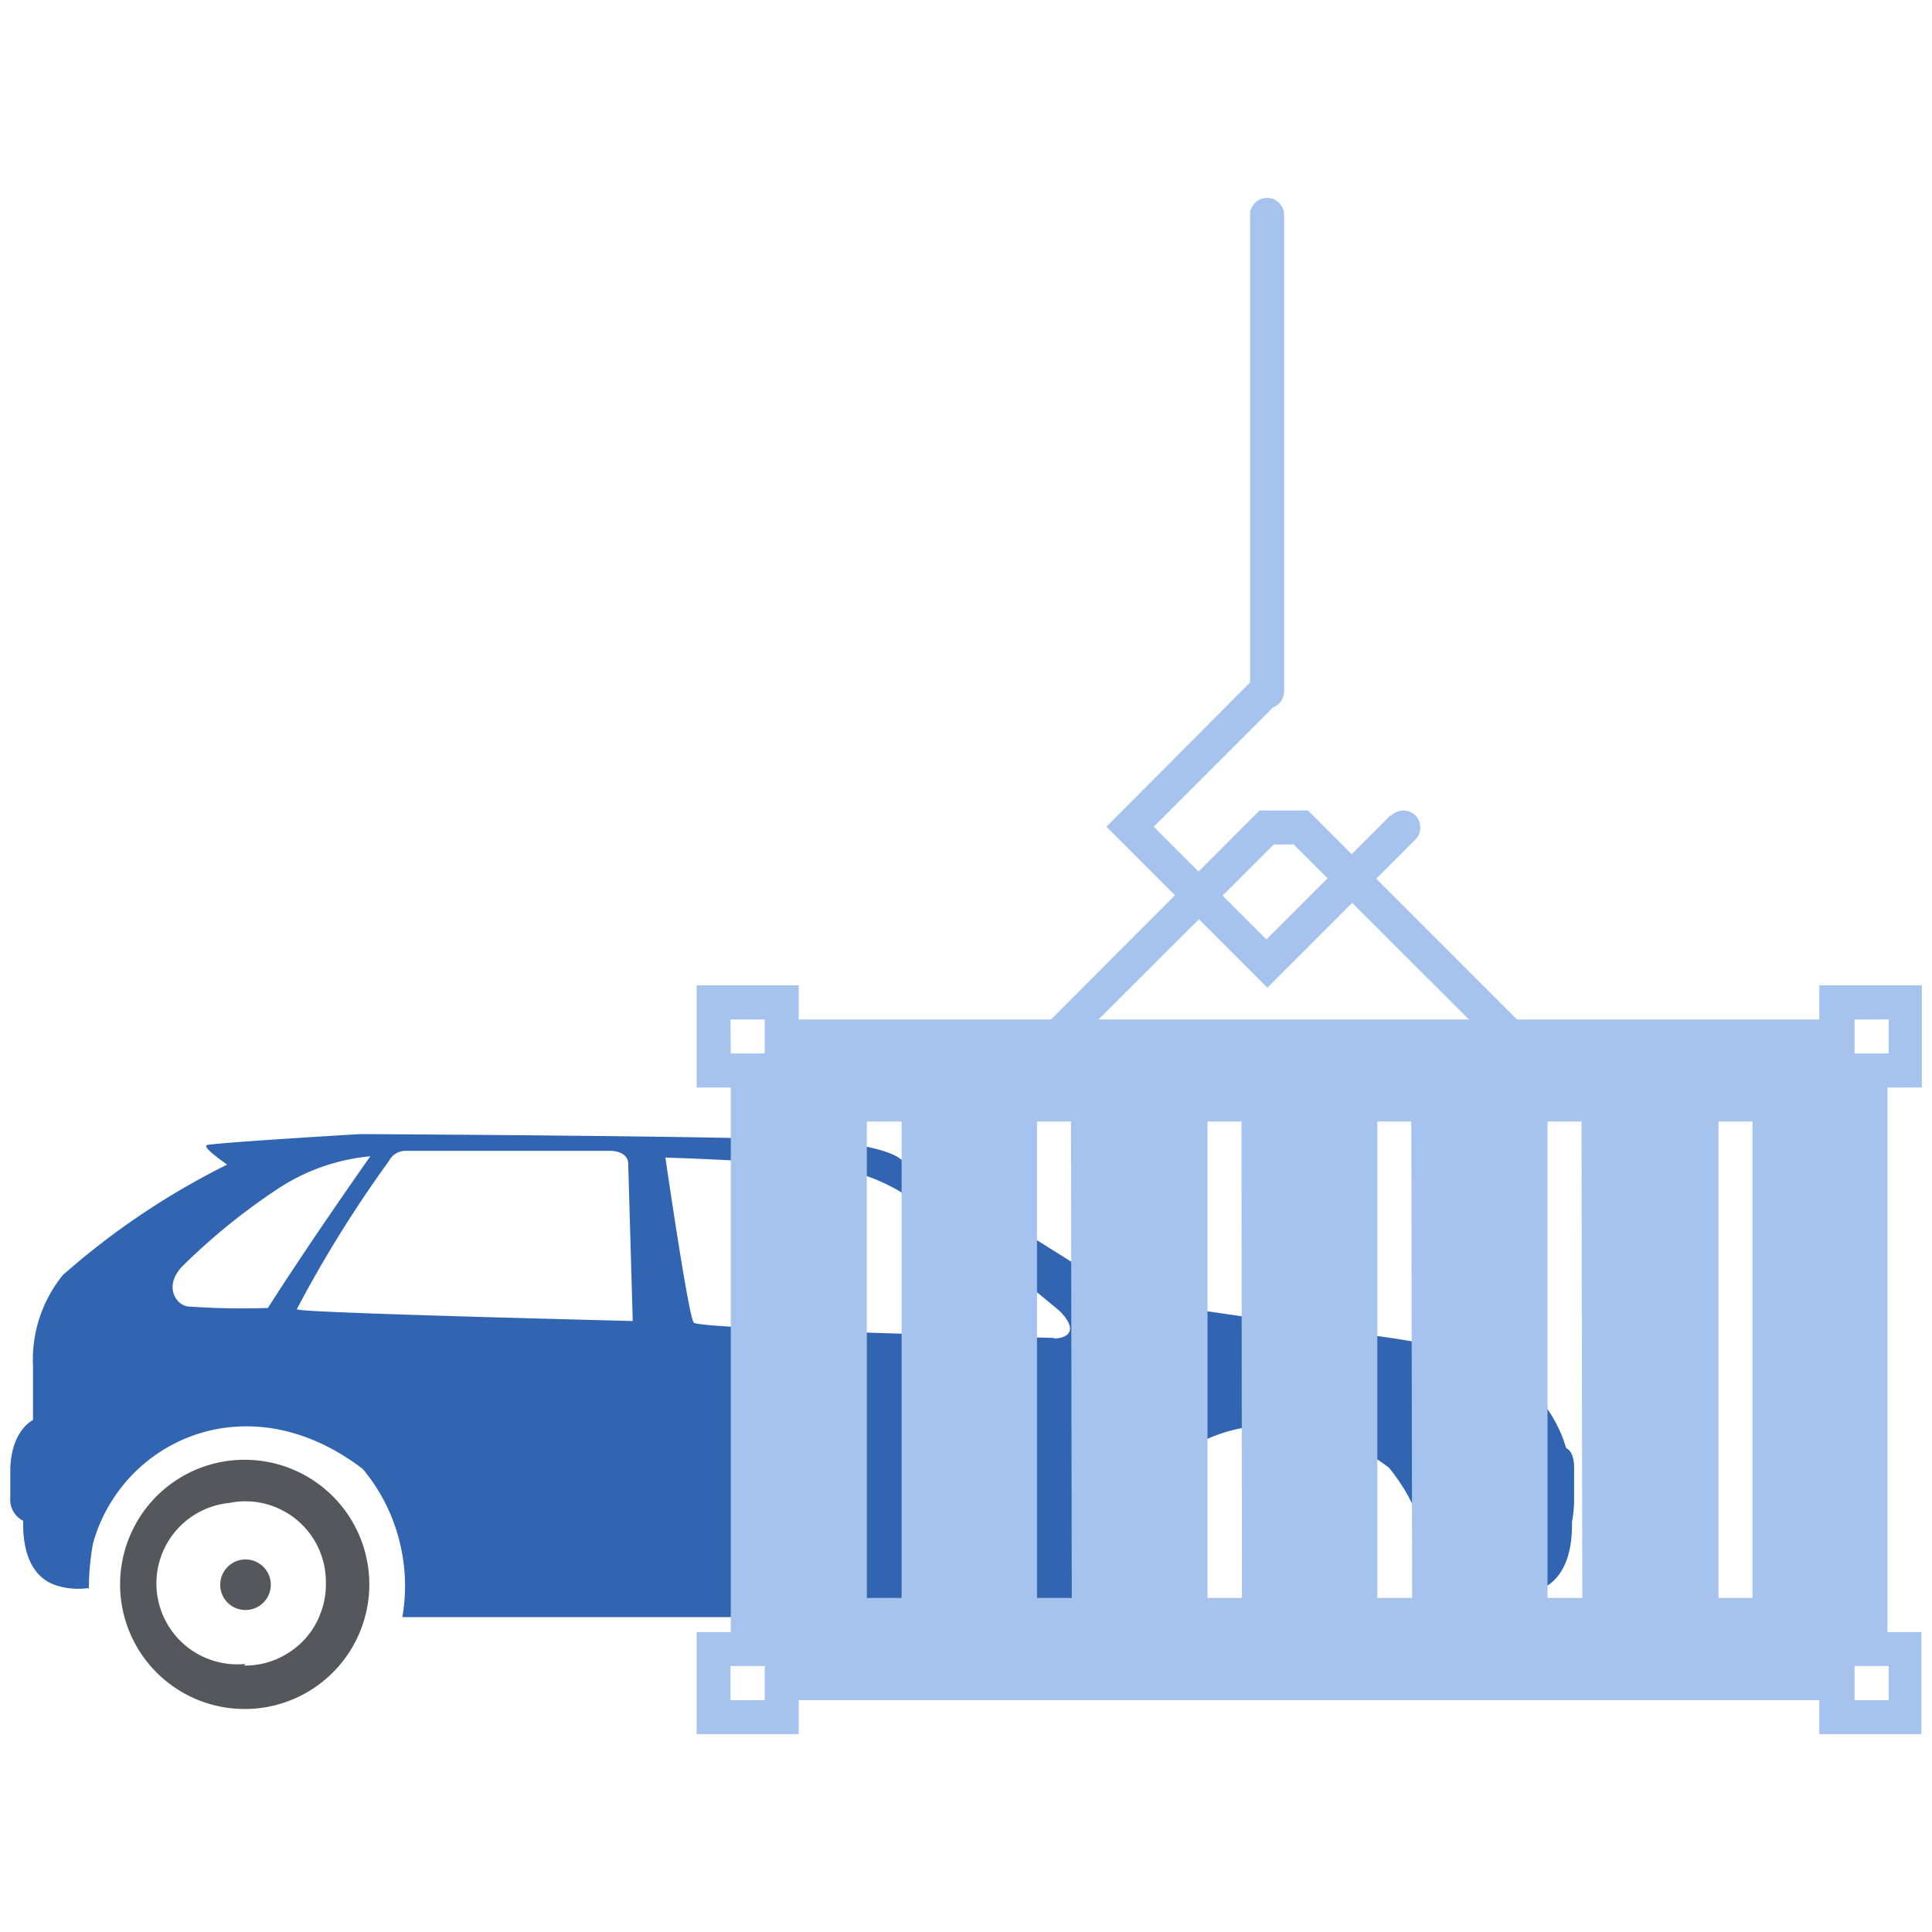
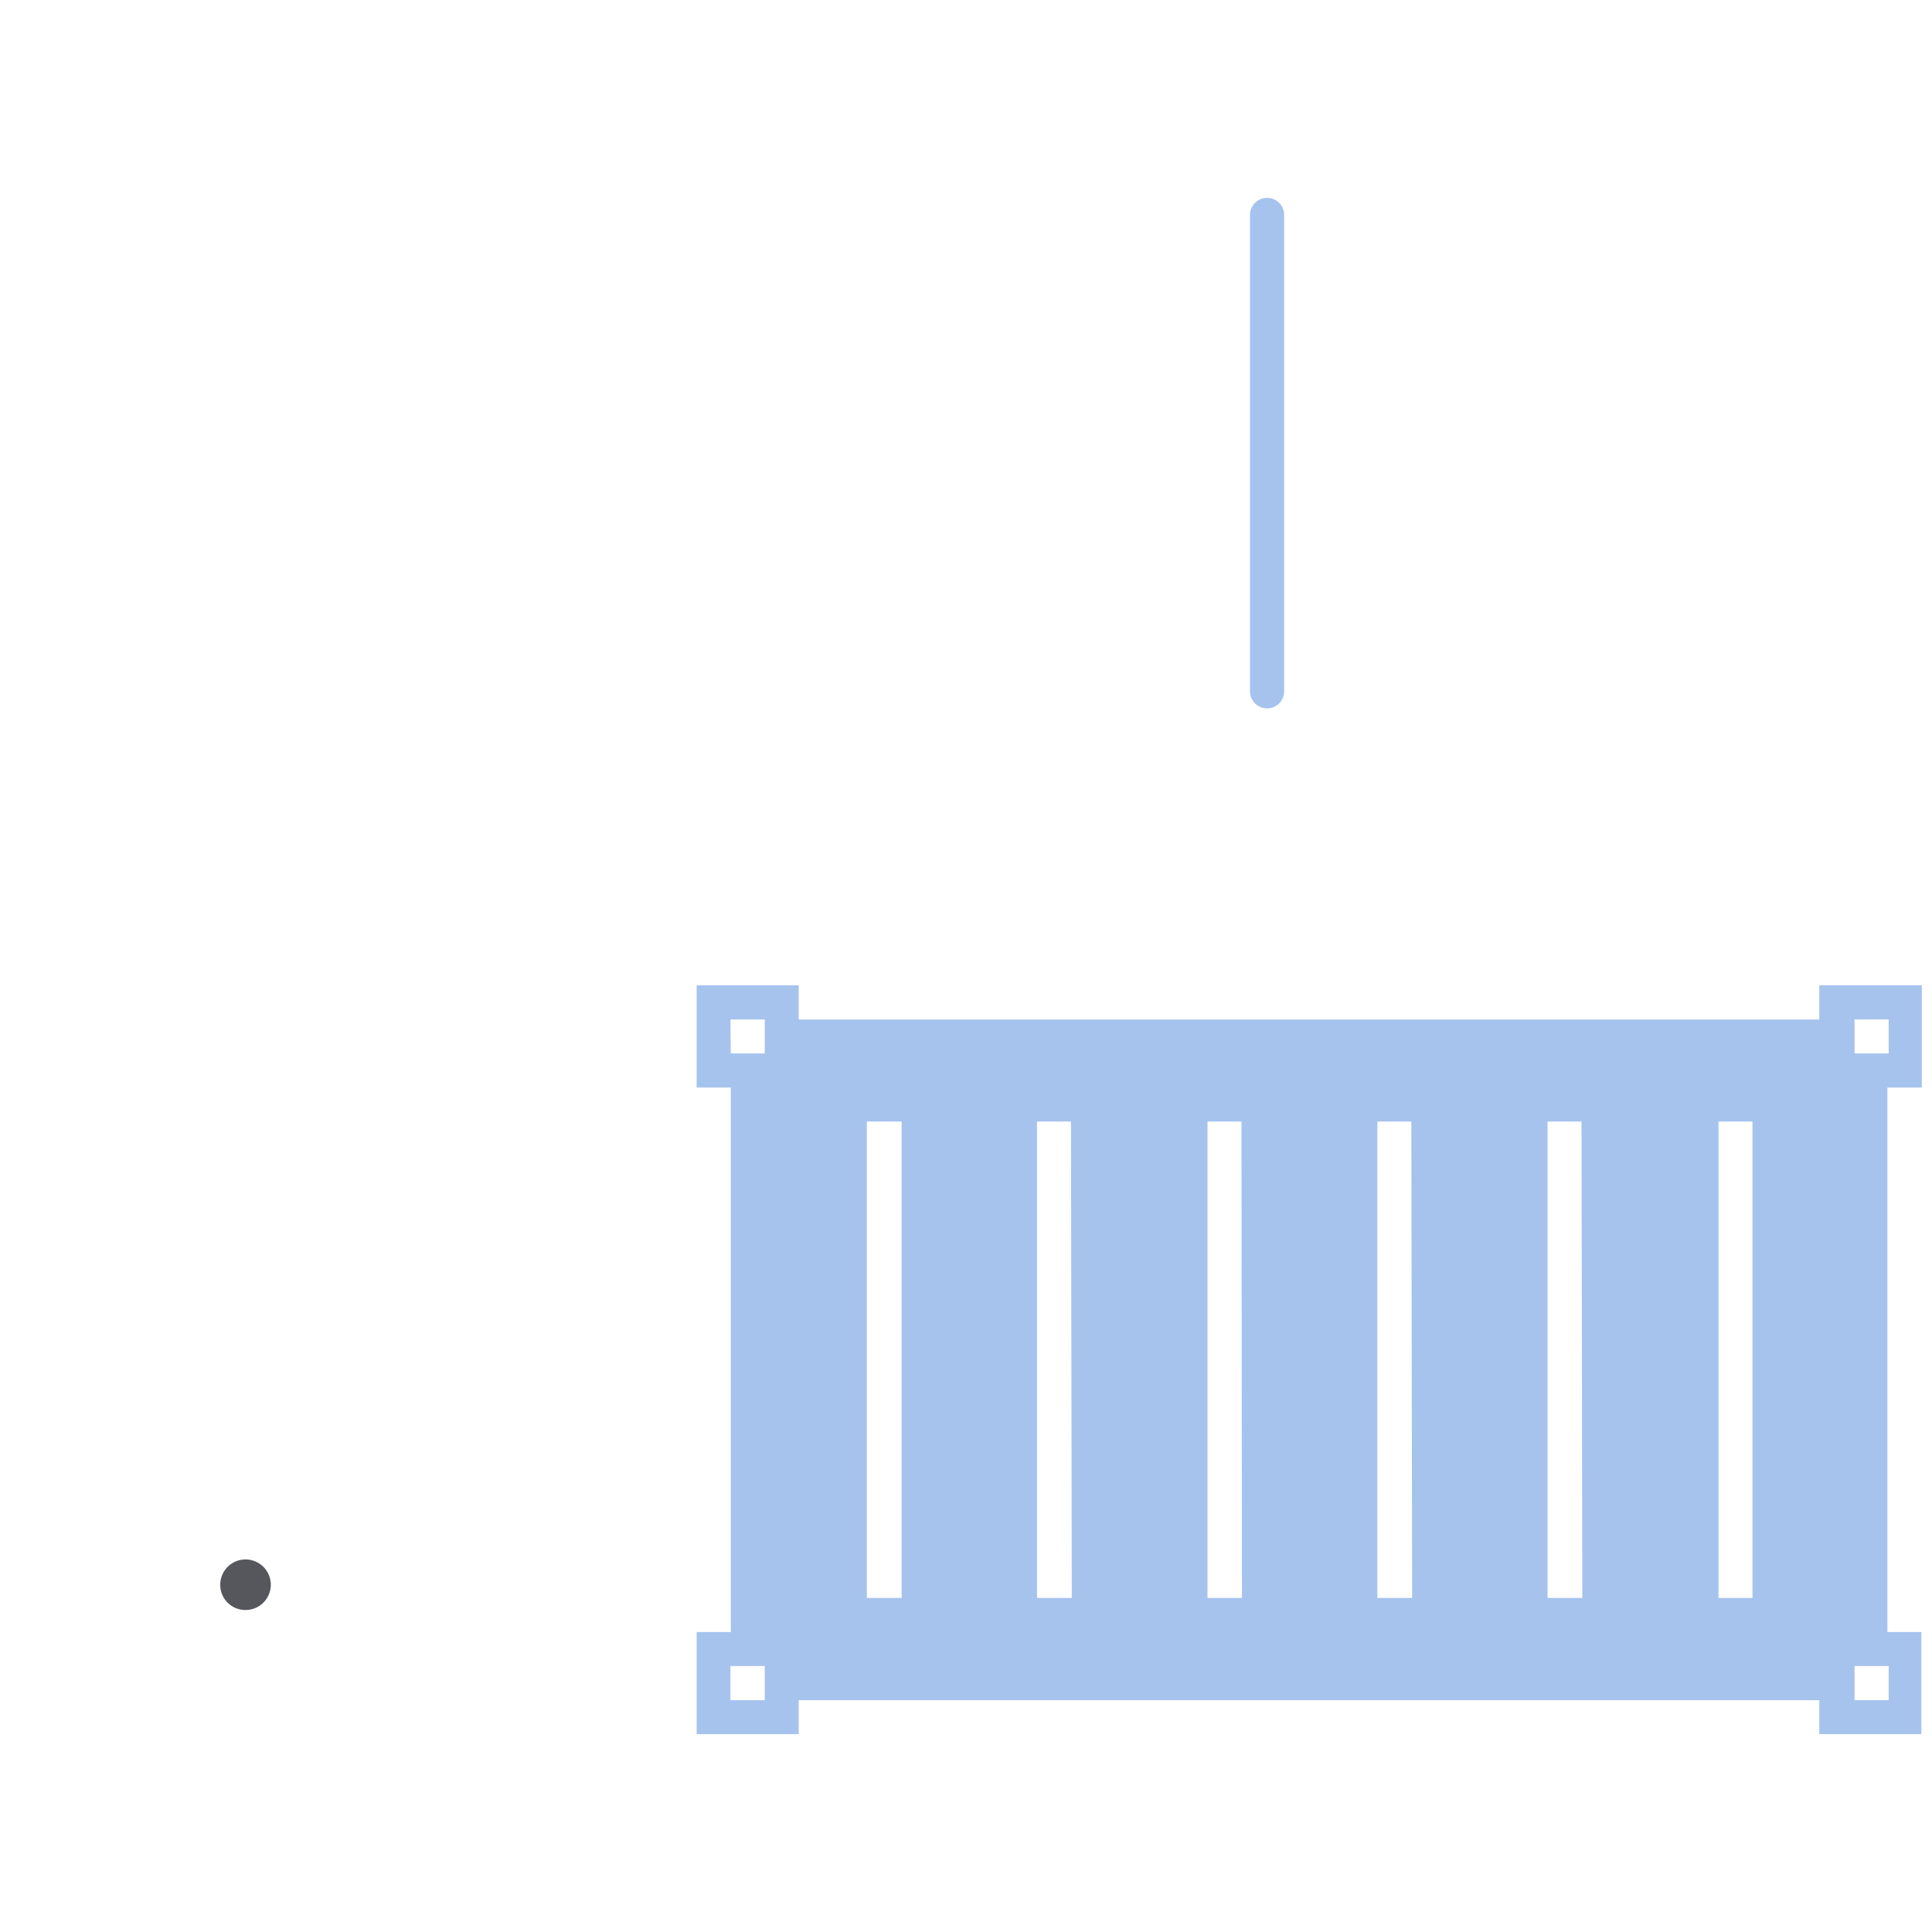
<svg xmlns="http://www.w3.org/2000/svg" viewBox="0 0 120 120">
  <defs>
    <style>.cls-1{fill:none;}.cls-2{fill:#55575d;}.cls-3{fill:#3265b1;}.cls-4{fill:#a6c3ee;}</style>
  </defs>
  <g id="Слой_2" data-name="Слой 2">
    <g id="Слой_1-2" data-name="Слой 1">
-       <rect class="cls-1" width="120" height="120" />
      <g id="Page-1">
        <g id="i002">
          <path id="Shape" class="cls-2" d="M15.24,100a1.57,1.57,0,1,0-1.56-1.56A1.56,1.56,0,0,0,15.24,100Z" />
-           <path id="Shape-2" data-name="Shape" class="cls-2" d="M15.24,90.67a7.72,7.72,0,0,0-7.18,4.75,7.74,7.74,0,1,0,7.18-4.75Zm0,12.68a5,5,0,0,1-1-10,5,5,0,0,1,6,4.93,5,5,0,0,1-.36,2,4.85,4.85,0,0,1-1.08,1.67,5.23,5.23,0,0,1-1.64,1.11,5,5,0,0,1-2,.39Z" />
-           <path id="Shape-3" data-name="Shape" class="cls-3" d="M22.37,70.44c-3.87.23-9.07.57-9.5.68s1.46,1.35,1.23,1.22A47,47,0,0,0,3.91,79.19a8.33,8.33,0,0,0-1.86,5.65V88.2s-1.33.61-1.41,3V93a1.48,1.48,0,0,0,.8,1.46c0,.43-.15,3.45,2.22,4.06a4.5,4.5,0,0,0,1.75.13h.11a15.89,15.89,0,0,1,.25-2.75A9.7,9.7,0,0,1,7,93.14c2.91-4.54,9.45-6.55,15.53-1.9a11.14,11.14,0,0,1,2.24,4.33,11.28,11.28,0,0,1,.22,4.87H69.36c-1.78-8.75,8-16,16.91-9.28a11.63,11.63,0,0,1,2.62,8c2,0,4,0,5.92-.15.53-.19,2.89-.4,2.83-4.48a7.6,7.6,0,0,0,.13-1.5V91.05s0-.89-.49-1.1a8.48,8.48,0,0,0-2.11-3.57c-.6-.19-.6-2.11-9.07-3.32L73.16,81.18a16.27,16.27,0,0,1-3.63-.93c-1.29-.78-9-5.77-13.6-8.26,0,0-.82-.87-5.28-1.15S22.37,70.44,22.37,70.44ZM11.8,81.16c-.87,0-1.72-1.33-.38-2.6a39,39,0,0,1,5.7-4.63A12.51,12.51,0,0,1,23,71.82S19.34,77,16.64,81.24a47.6,47.6,0,0,1-4.78-.08Zm6.63.17a75.42,75.42,0,0,1,5.73-9.22,1.12,1.12,0,0,1,.46-.48,1.19,1.19,0,0,1,.64-.15H37.94s1.08,0,1.08.82l.28,9.75s-20.8-.51-20.8-.72Zm47,1.77s-22-.52-22.34-.95S41.33,71.9,41.33,71.9s4.65.13,8.79.49A11.68,11.68,0,0,1,55.89,74a109,109,0,0,1,9.94,7.44c1.5,1.55-.11,1.72-.36,1.69Z" />
          <path id="Shape-4" data-name="Shape" class="cls-4" d="M119.37,67.55V61.2H113v2.12H49.61V61.2H43.27v6.35h2.12v33.82H43.27v6.34h6.34V105.6H113v2.11h6.34v-6.34h-2.11V67.55Zm-74-4.23H47.5v2.11H45.39Zm0,42.28v-2.12H47.5v2.12ZM56,99.25H53.84V69.66H56Zm10.57,0H64.41V69.66h2.11Zm10.57,0H75V69.66h2.11Zm10.57,0H85.55V69.66h2.11Zm10.57,0H96.12V69.66h2.11Zm10.57,0h-2.11V69.66h2.11Zm8.46-35.93v2.11h-2.12V63.32Zm-2.12,42.28v-2.12h2.12v2.12Z" />
-           <polygon id="Shape-5" data-name="Shape" class="cls-4" points="66.73 64.82 79.12 52.45 80.35 52.45 92.74 64.82 94.24 63.34 81.24 50.34 78.68 50.34 78.23 50.34 65.26 63.34 66.76 64.82 66.73 64.82" />
          <path id="Shape-6" data-name="Shape" class="cls-4" d="M79.76,42.94V13.35a1.06,1.06,0,1,0-2.12,0V42.94a1.06,1.06,0,1,0,2.12,0Z" />
-           <path id="Shape-7" data-name="Shape" class="cls-4" d="M86.35,50.66l-7.69,7.69-7-7,7.72-7.72a1.07,1.07,0,0,0,.3-.74,1.09,1.09,0,0,0-.3-.74,1,1,0,0,0-.35-.23,1.1,1.1,0,0,0-.4-.08,1.15,1.15,0,0,0-.41.08.89.89,0,0,0-.34.23l-9.16,9.2,10,10,9.2-9.21a1.09,1.09,0,0,0,.3-.74,1.05,1.05,0,0,0-.3-.74,1,1,0,0,0-.35-.23,1,1,0,0,0-.41-.09,1,1,0,0,0-.4.09,1,1,0,0,0-.35.23Z" />
        </g>
      </g>
    </g>
  </g>
</svg>